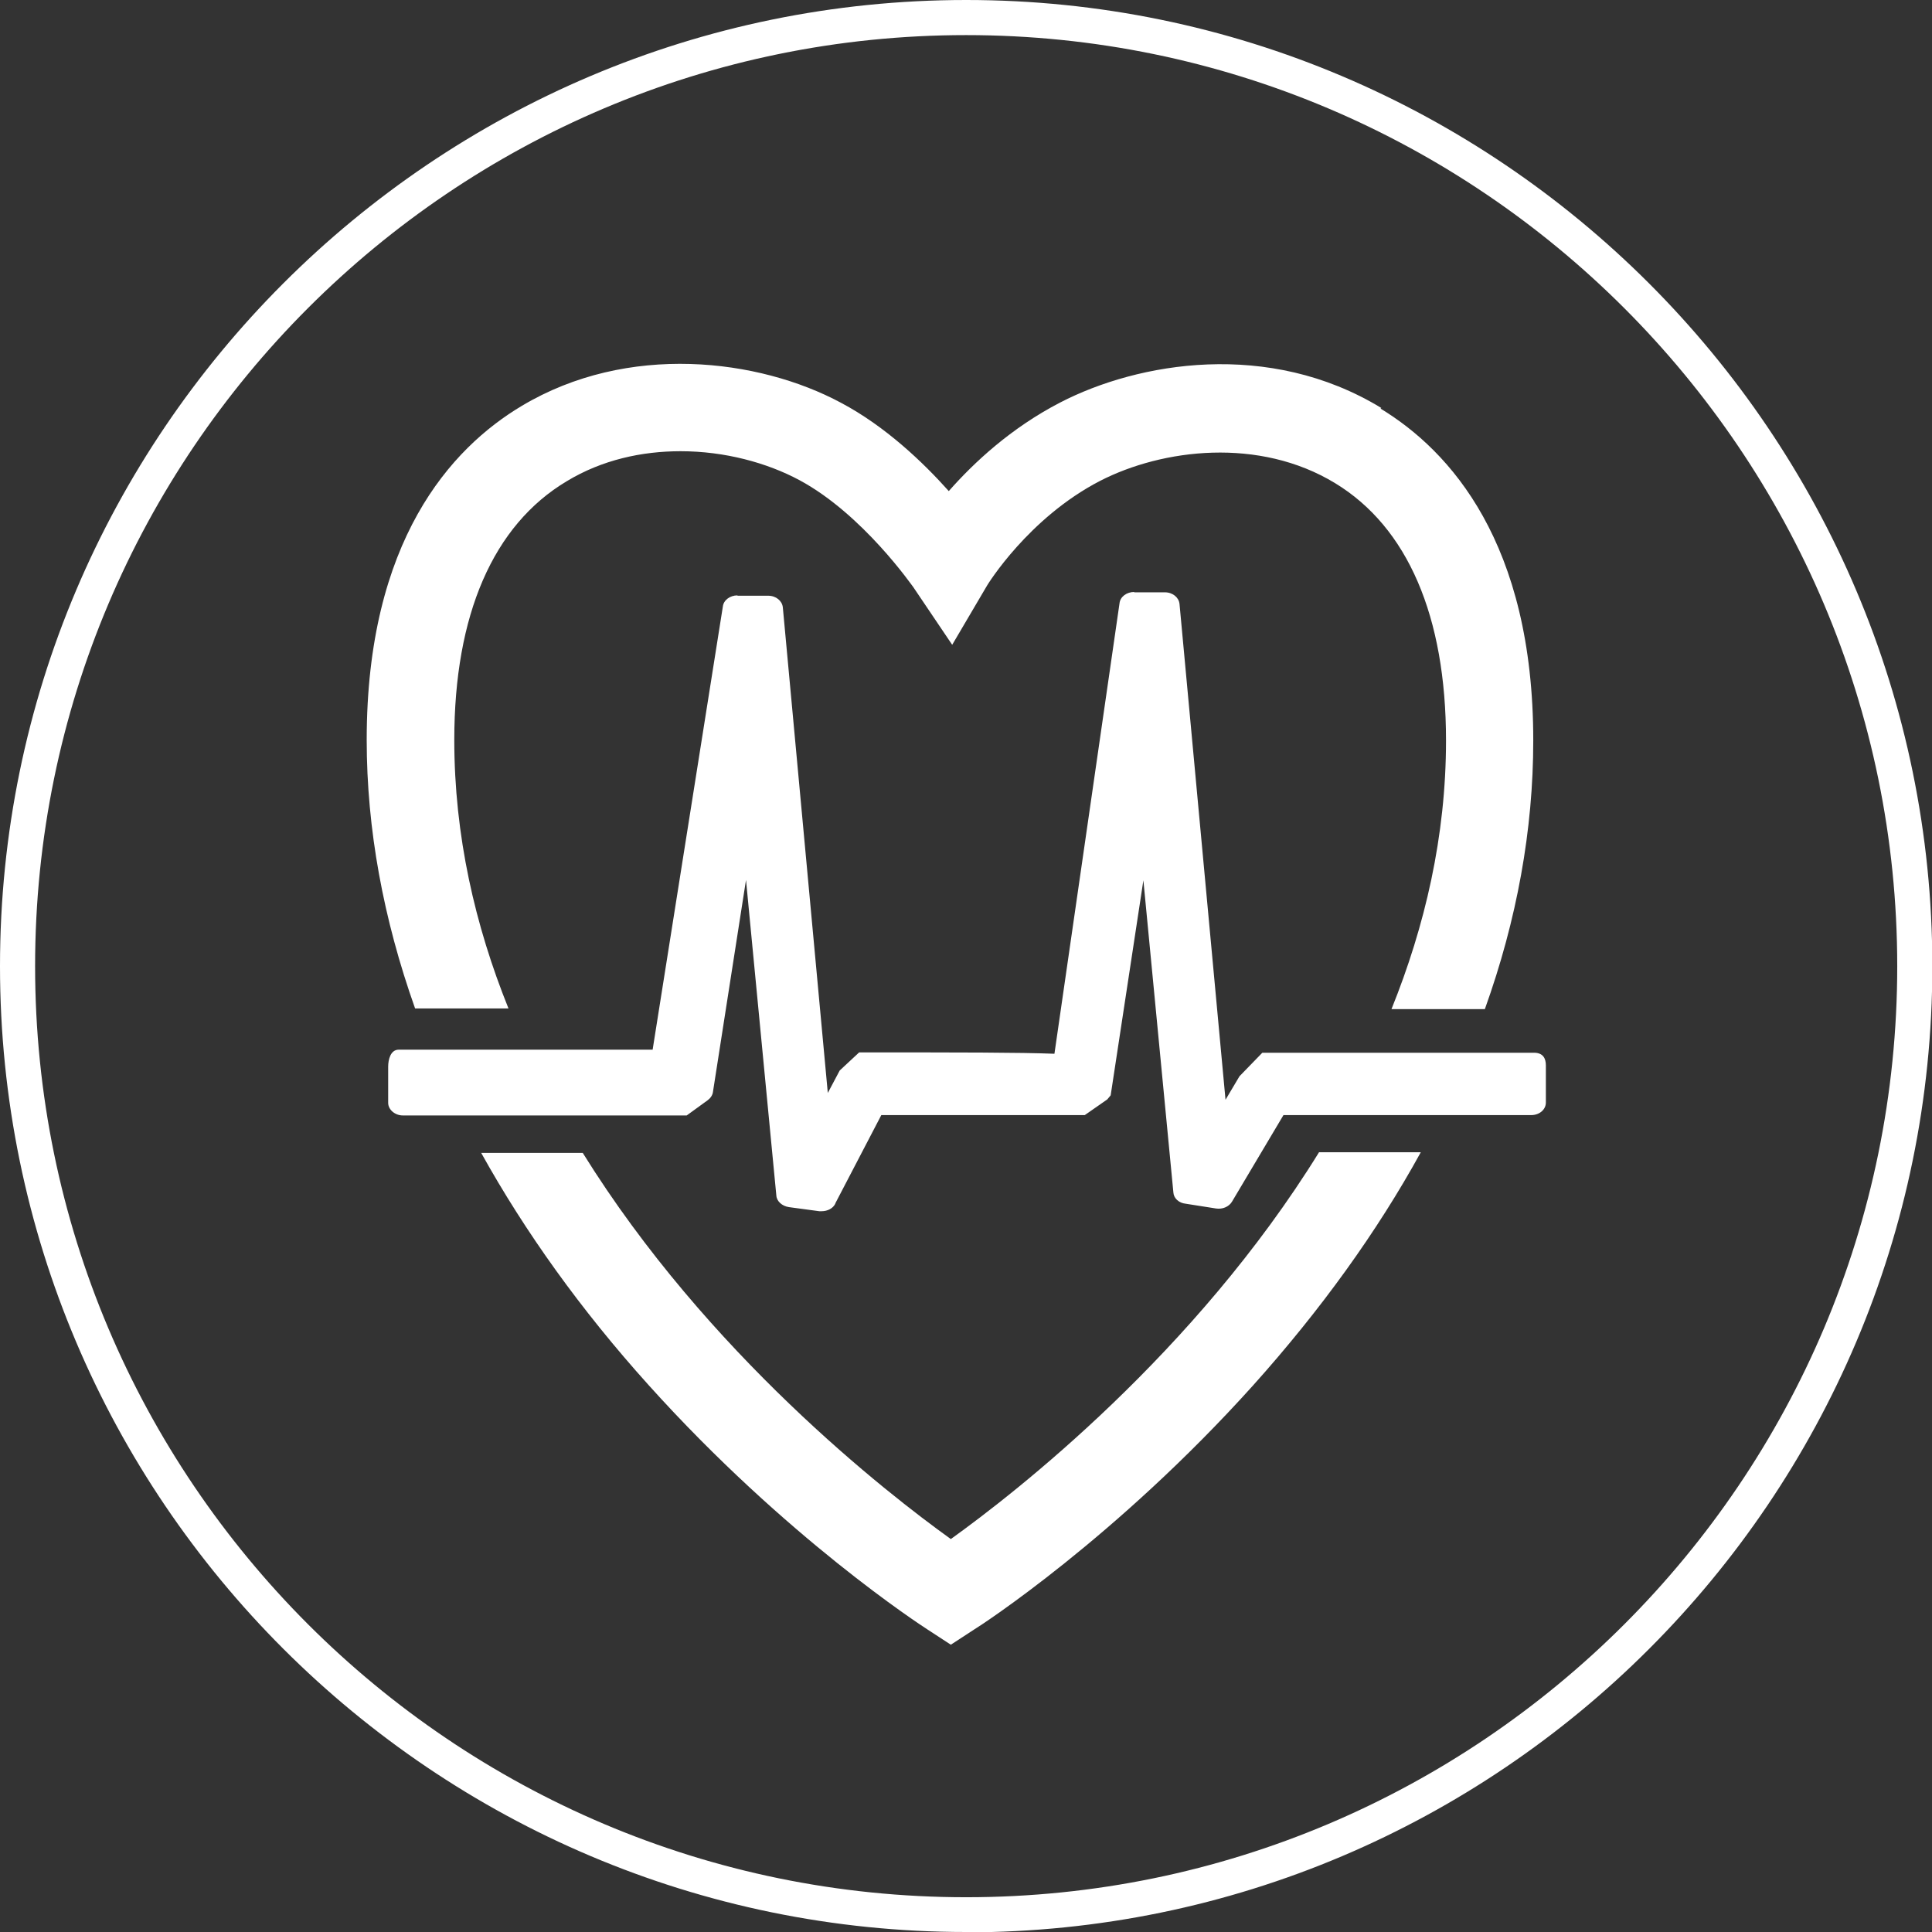
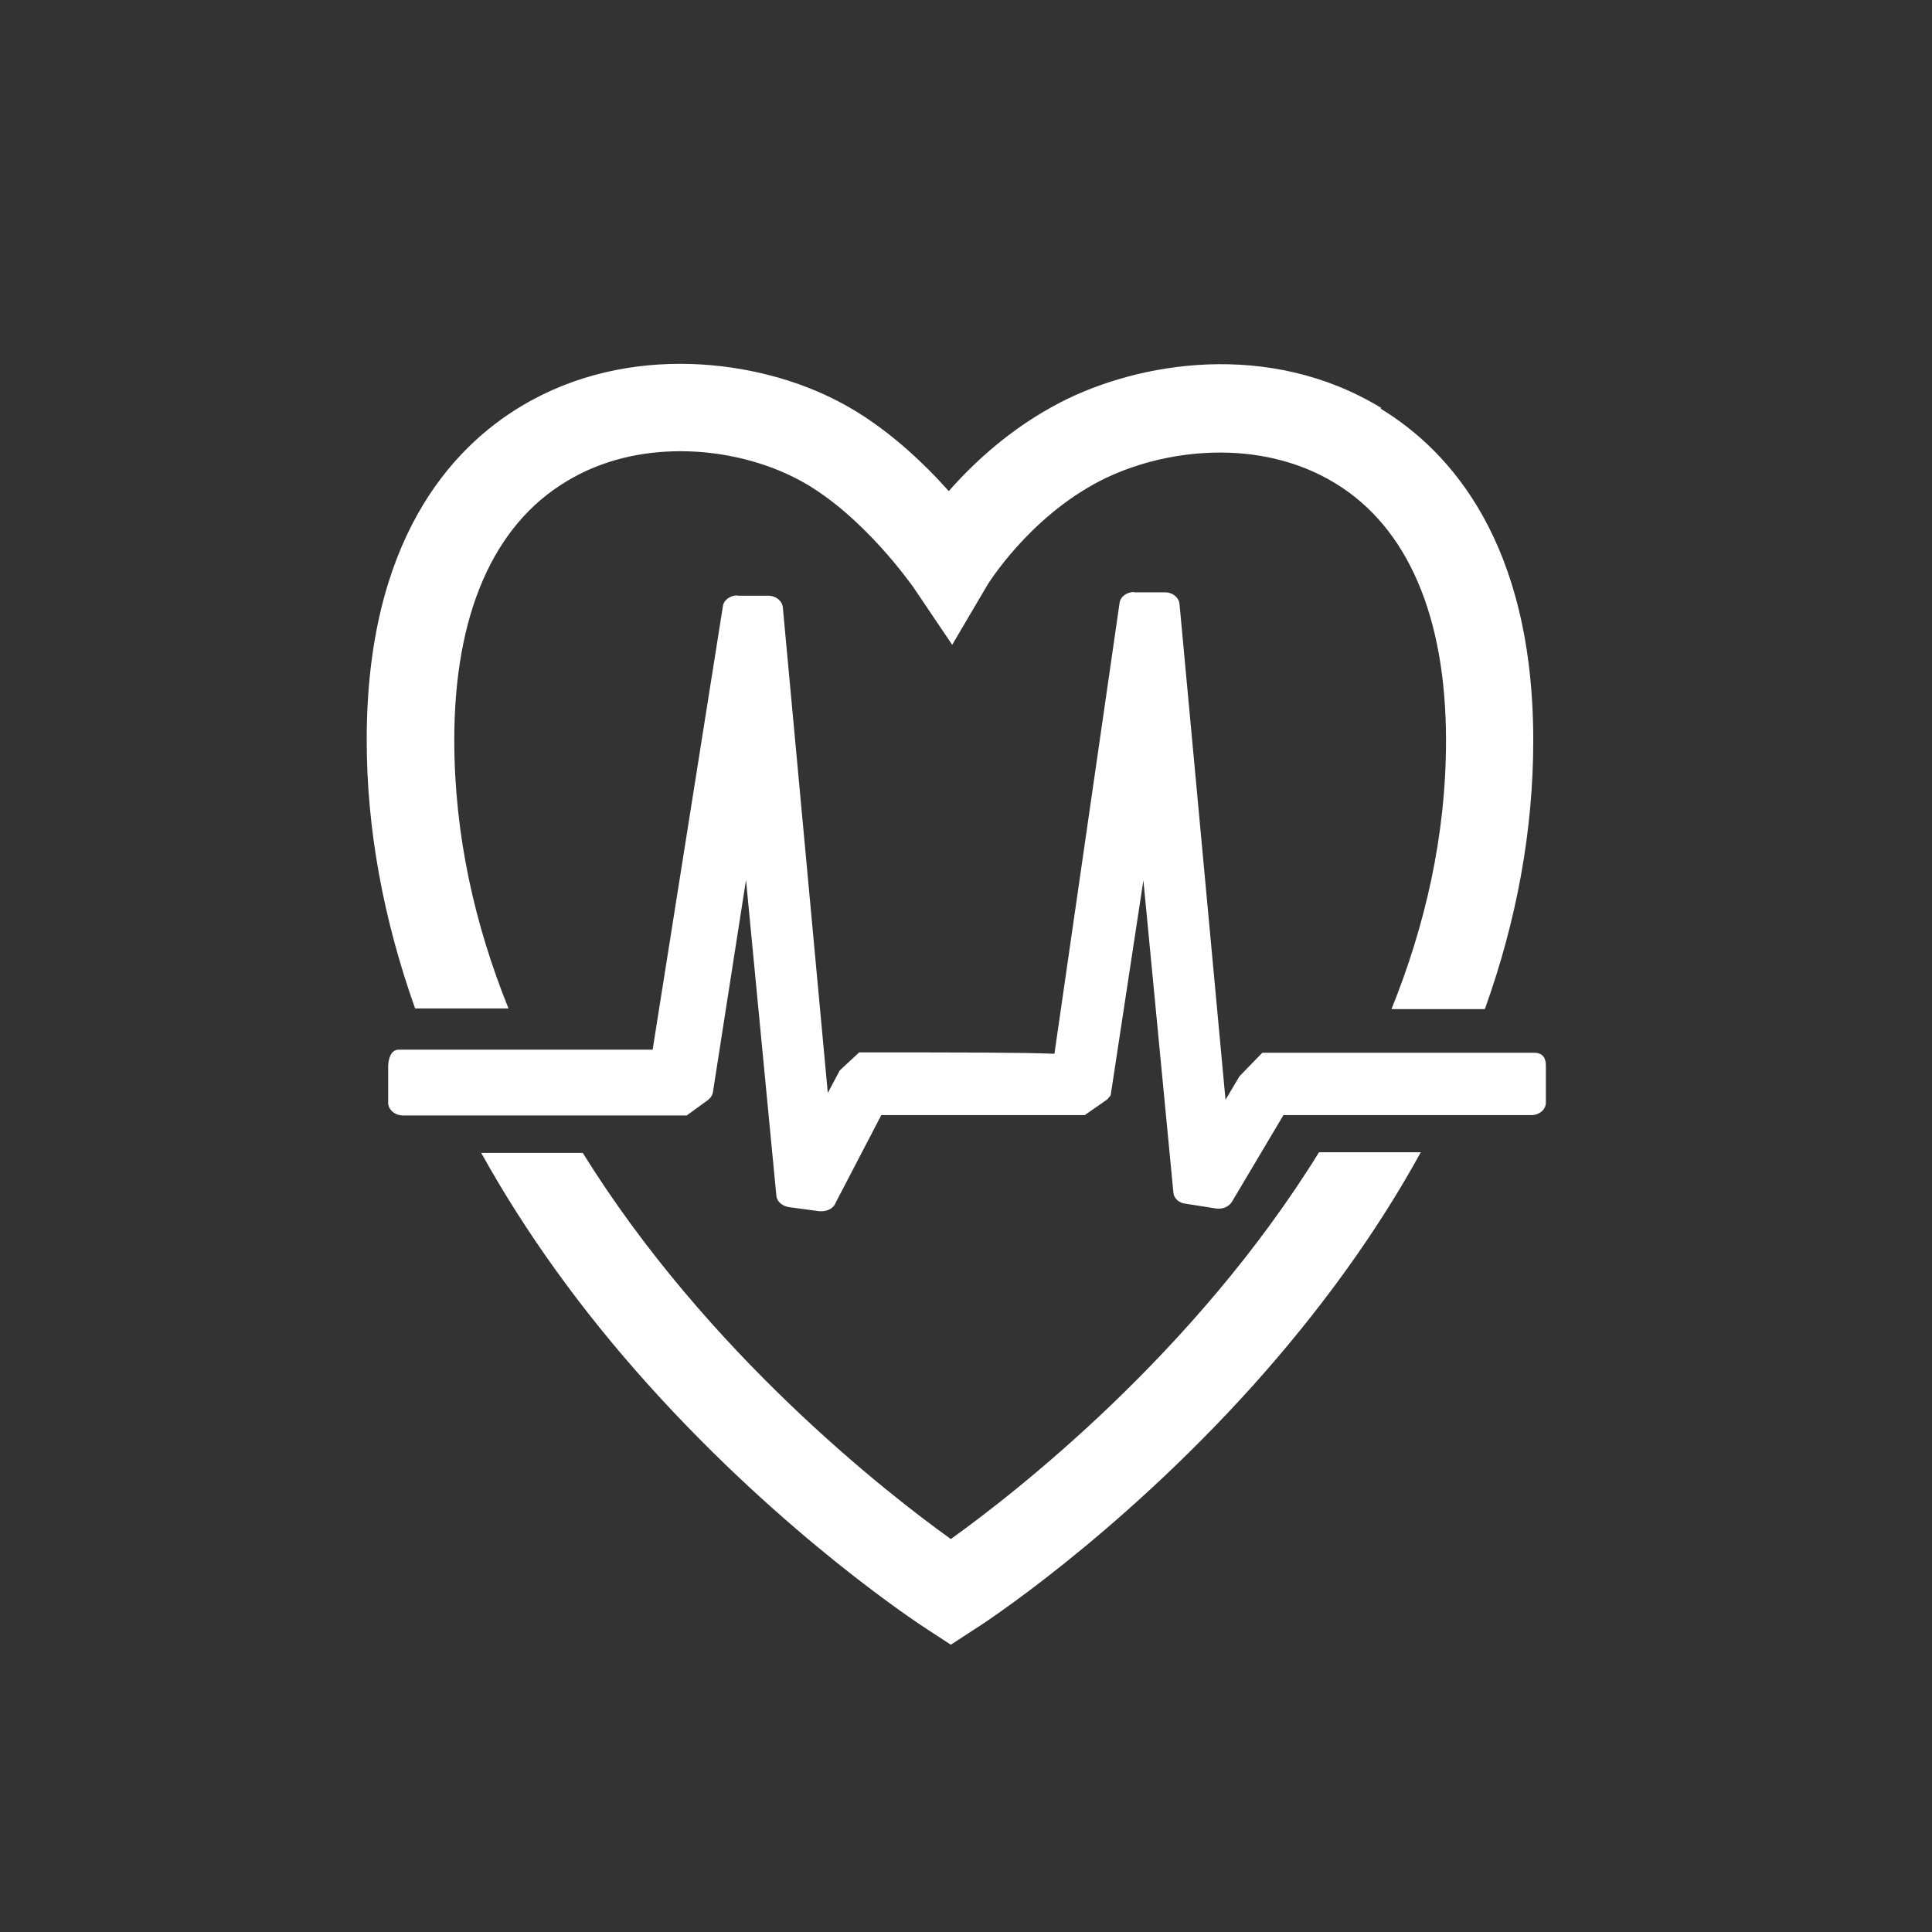
<svg xmlns="http://www.w3.org/2000/svg" id="a" viewBox="0 0 56.69 56.69">
  <rect x="0" y="0" width="56.69" height="56.69" fill="#333333" stroke="none" />
  <defs>
    <style>.b{fill:#fff;}</style>
  </defs>
-   <path class="b" d="M28.35,56.69C12.72,56.69,0,43.98,0,28.35S12.72,0,28.35,0s28.35,12.72,28.35,28.35-12.72,28.35-28.35,28.35ZM28.35,1.03C13.28,1.03,1.03,13.28,1.03,28.35s12.25,27.32,27.32,27.32,27.32-12.25,27.32-27.32S43.41,1.03,28.35,1.03Z" />
-   <path class="b" d="M38.7,33.81h2.99c-1.28,2.33-2.93,4.62-4.92,6.84-4.03,4.48-8.01,7.06-8.18,7.16l-.69,.45-.69-.45c-.17-.11-4.15-2.69-8.18-7.17-1.99-2.21-3.62-4.49-4.91-6.81h2.98c3.66,5.89,8.92,9.98,10.8,11.33,1.88-1.35,7.16-5.45,10.81-11.36Zm1.83-21.84c-3.3-2.01-7.14-1.34-9.42-.16-1.45,.75-2.54,1.77-3.27,2.6-.76-.85-1.86-1.9-3.16-2.59-2.42-1.3-6.26-1.77-9.37,.09-2.08,1.24-4.55,3.96-4.55,9.8,0,2.62,.49,5.26,1.42,7.88h2.74c-.98-2.43-1.59-5.07-1.59-7.88,0-3.67,1.14-6.3,3.3-7.59,1.04-.63,2.21-.88,3.34-.88,1.3,0,2.54,.34,3.49,.85,1.86,1,3.32,3.12,3.34,3.14l1.14,1.69,1.03-1.75s1.2-1.97,3.31-3.06c1.83-.94,4.67-1.29,6.9,.07,2.12,1.29,3.25,3.9,3.25,7.55,0,2.81-.62,5.45-1.6,7.88h2.74c.94-2.62,1.42-5.26,1.42-7.88,0-5.8-2.44-8.5-4.48-9.74Zm-16.02,23.34l1.35-2.59h5.97s.66-.46,.66-.46l.1-.12,.96-6.31,.88,9.16c.01,.17,.16,.31,.36,.33l.89,.14c.19,.03,.38-.05,.47-.2l1.51-2.54h2.93s4.34,0,4.34,0c.24,0,.43-.16,.43-.37,0,0,0-.89,0-1.09s-.08-.37-.35-.37h-7.97s-.67,.69-.67,.69l-.41,.69-1.35-14.55c-.02-.19-.2-.34-.43-.34h-.9s0-.01,0-.01c-.22,0-.41,.14-.43,.33l-1.91,13.22c-1.02-.04-2.8-.04-5.65-.04h-.08l-.57,.53-.35,.66-1.32-14.25c-.02-.19-.2-.34-.43-.34h-.9s0-.01,0-.01c-.22,0-.41,.14-.43,.33l-2.06,13h-7.45c-.24,0-.31,.29-.31,.5v1.06c0,.2,.2,.37,.43,.37h8.33l.62-.45c.08-.06,.14-.15,.15-.24l.97-6.22,.89,9.26c.01,.17,.17,.31,.37,.34l.89,.12s.05,0,.07,0c.17,0,.33-.08,.4-.22Zm1.25-2.59h0Zm11.94-.09h0s0,0,0,0Zm2.89-1.2h0Zm-9.67-.35h0s0,0,0,0Zm-9.13-13.22h0s0,0,0,0Z" />
+   <path class="b" d="M38.7,33.81h2.99c-1.28,2.33-2.93,4.62-4.92,6.84-4.03,4.48-8.01,7.06-8.18,7.16l-.69,.45-.69-.45c-.17-.11-4.15-2.69-8.18-7.17-1.99-2.21-3.62-4.49-4.91-6.81h2.98c3.66,5.89,8.92,9.98,10.8,11.33,1.88-1.35,7.16-5.45,10.81-11.36Zm1.83-21.84c-3.3-2.01-7.14-1.34-9.42-.16-1.45,.75-2.54,1.77-3.27,2.6-.76-.85-1.86-1.9-3.16-2.59-2.42-1.3-6.26-1.77-9.37,.09-2.08,1.24-4.55,3.96-4.55,9.8,0,2.62,.49,5.26,1.42,7.88h2.74c-.98-2.43-1.59-5.07-1.59-7.88,0-3.67,1.14-6.3,3.3-7.59,1.04-.63,2.21-.88,3.34-.88,1.3,0,2.54,.34,3.49,.85,1.86,1,3.32,3.12,3.34,3.14l1.14,1.69,1.03-1.75s1.2-1.97,3.31-3.06c1.83-.94,4.67-1.29,6.9,.07,2.12,1.29,3.25,3.9,3.25,7.55,0,2.81-.62,5.45-1.6,7.88h2.74c.94-2.62,1.42-5.26,1.42-7.88,0-5.8-2.44-8.5-4.48-9.74Zm-16.02,23.34l1.35-2.59h5.97s.66-.46,.66-.46l.1-.12,.96-6.31,.88,9.16c.01,.17,.16,.31,.36,.33l.89,.14c.19,.03,.38-.05,.47-.2l1.51-2.54h2.93s4.34,0,4.34,0c.24,0,.43-.16,.43-.37,0,0,0-.89,0-1.09s-.08-.37-.35-.37h-7.97s-.67,.69-.67,.69l-.41,.69-1.35-14.55c-.02-.19-.2-.34-.43-.34h-.9s0-.01,0-.01c-.22,0-.41,.14-.43,.33l-1.91,13.22c-1.02-.04-2.8-.04-5.65-.04h-.08l-.57,.53-.35,.66-1.32-14.25c-.02-.19-.2-.34-.43-.34h-.9s0-.01,0-.01c-.22,0-.41,.14-.43,.33l-2.06,13h-7.45c-.24,0-.31,.29-.31,.5v1.06c0,.2,.2,.37,.43,.37h8.33l.62-.45c.08-.06,.14-.15,.15-.24l.97-6.22,.89,9.26c.01,.17,.17,.31,.37,.34l.89,.12s.05,0,.07,0c.17,0,.33-.08,.4-.22Zm1.25-2.59h0Zm11.94-.09h0s0,0,0,0Zm2.89-1.2h0Zm-9.67-.35h0Zm-9.13-13.22h0s0,0,0,0Z" />
</svg>